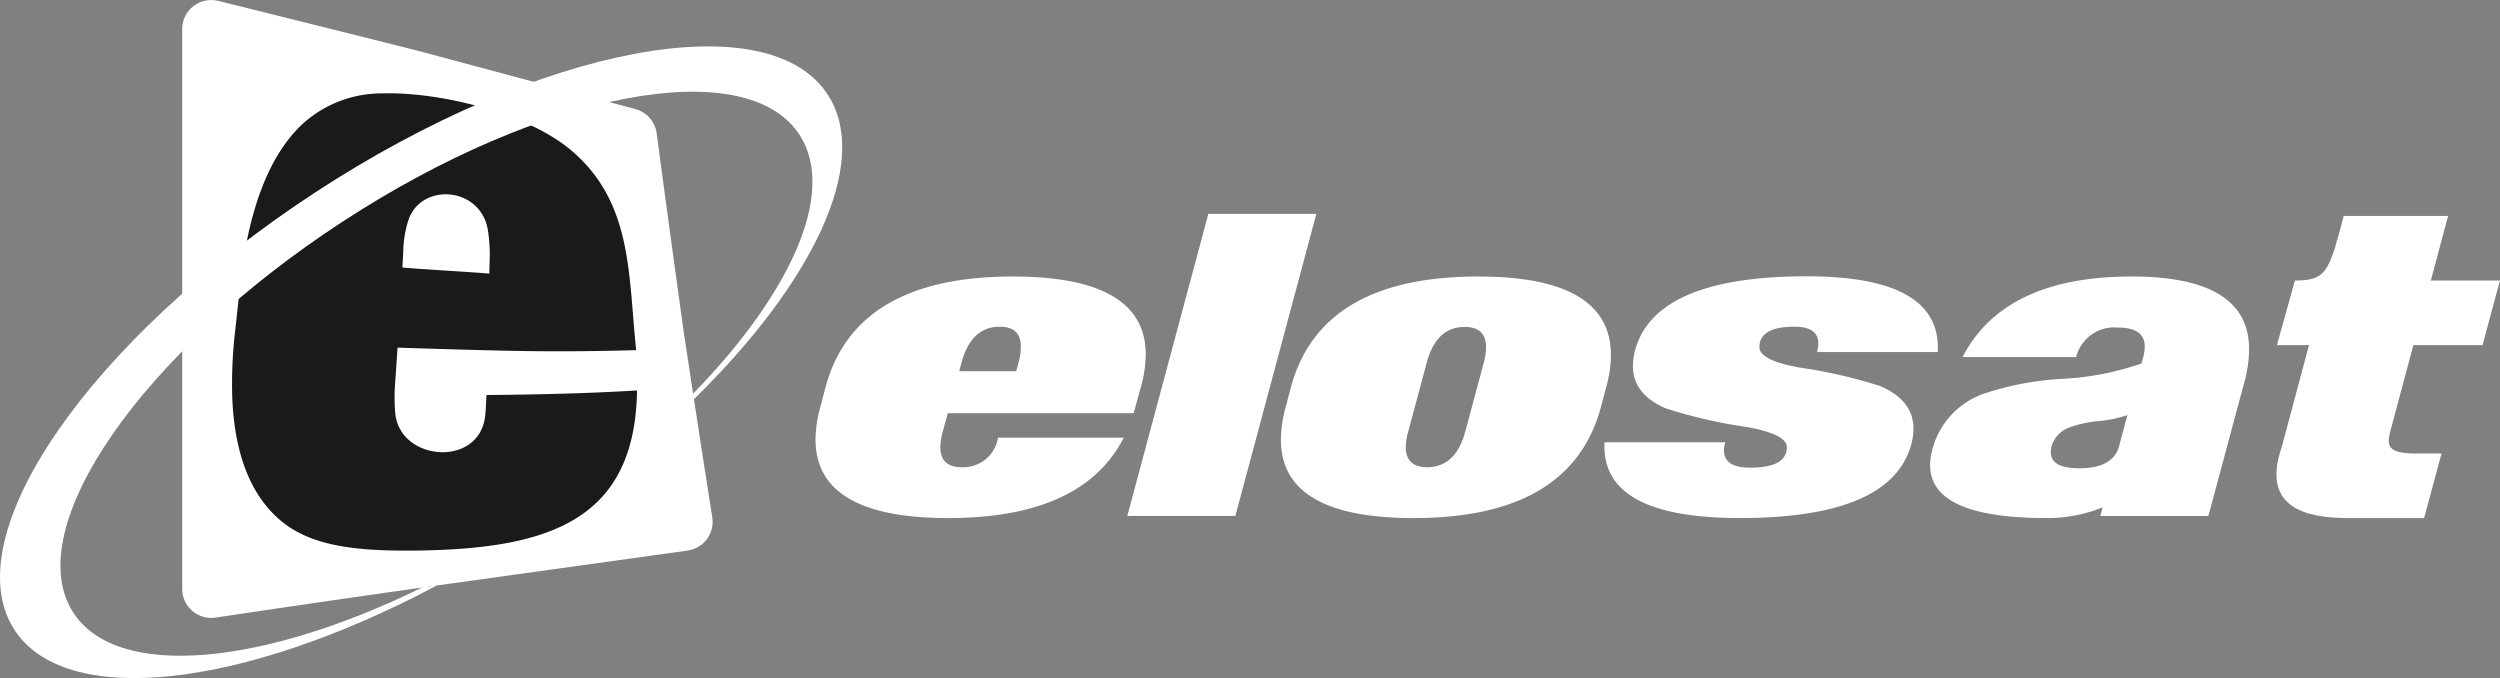
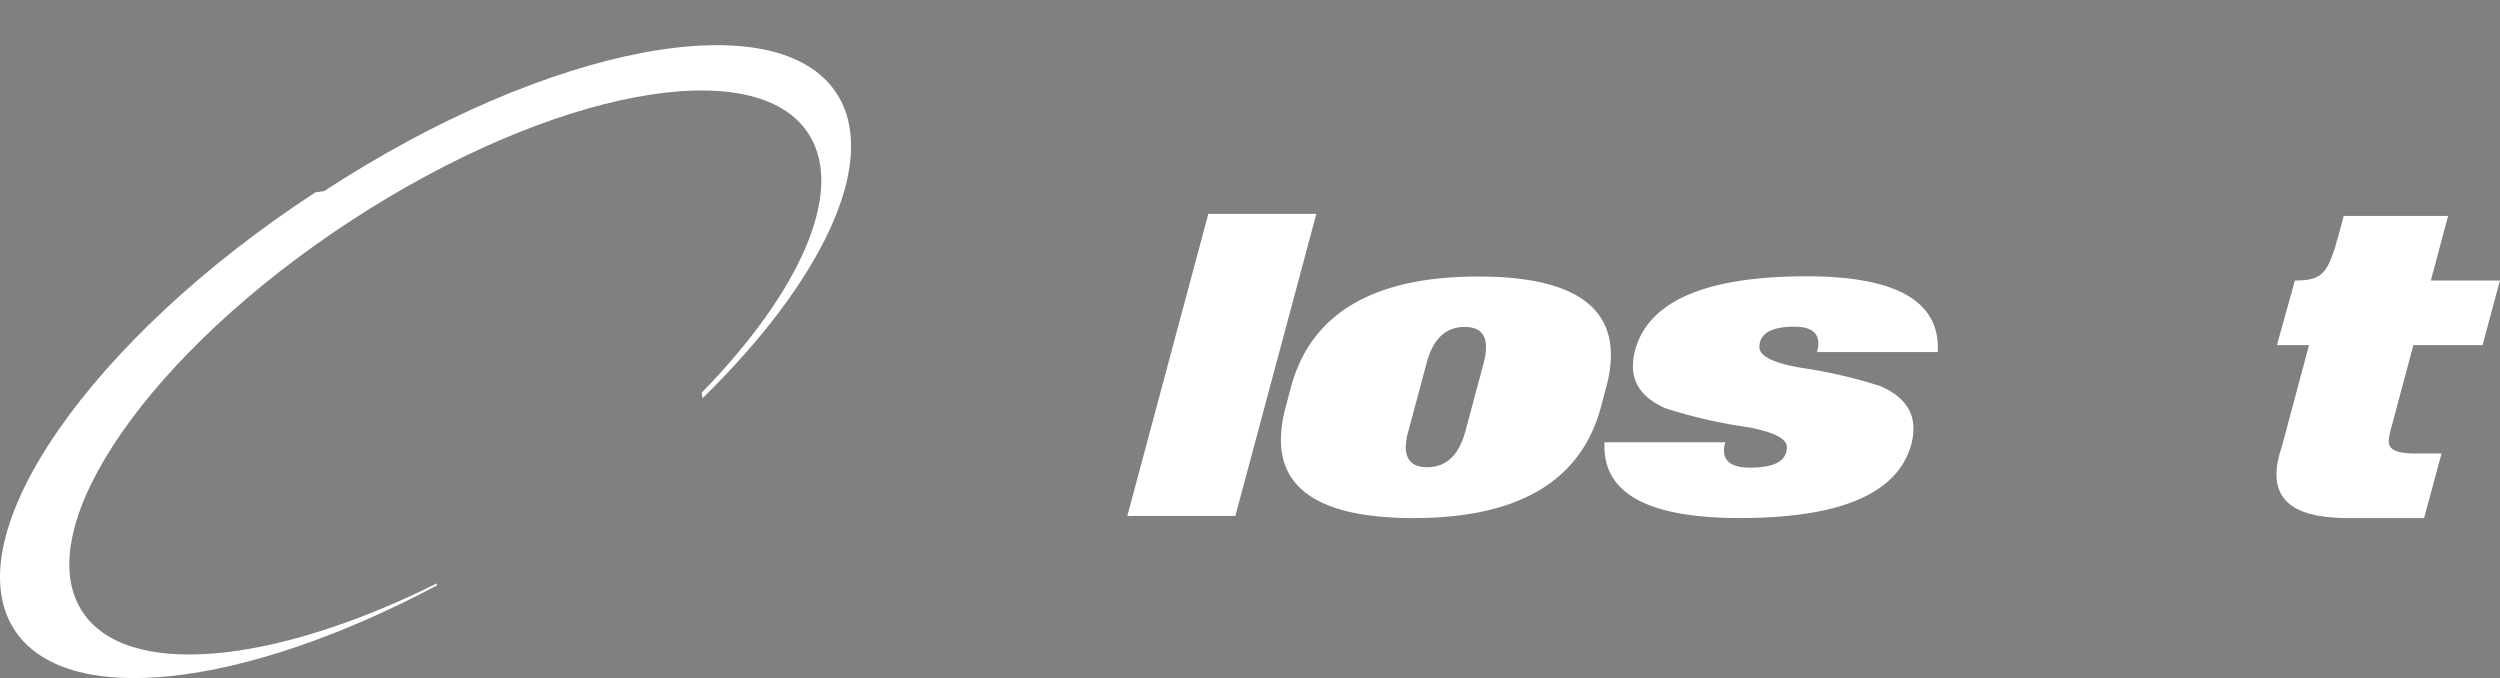
<svg xmlns="http://www.w3.org/2000/svg" width="222.543" height="60.363" viewBox="0 0 222.543 60.363">
  <rect x="0" y="0" width="222.543" height="60.363" fill="#808080" stroke="none" />
  <defs>
    <clipPath id="a">
-       <path d="M790.86,506.081a2.586,2.586,0,0,1,1.894,2.16c.887,6.723,2.385,17.525,2.385,17.525s1.493,9.9,2.566,16.646a2.587,2.587,0,0,1-2.195,2.969q-10.6,1.485-21.2,2.95-10.407,1.452-20.824,3.016a2.582,2.582,0,0,1-2.968-2.554V498.958a2.584,2.584,0,0,1,3.2-2.51c7.354,1.817,17.786,4.445,17.786,4.445Z" transform="translate(-750.52 -496.371)" fill="none" clip-rule="evenodd" />
-     </clipPath>
+       </clipPath>
  </defs>
  <g transform="translate(16.22)">
    <g clip-path="url(#a)">
-       <rect width="47.604" height="56.134" transform="translate(0 -0.71)" fill="#fff" />
-     </g>
+       </g>
  </g>
-   <path d="M778.566,522.06c.008-.448.027-.889.037-1.343a14.245,14.245,0,0,0-.152-2.467c-.607-3.967-5.968-4.334-7.093-.932a9.676,9.676,0,0,0-.451,2.789c-.023.471-.053.945-.079,1.41,2.089.184,5.639.364,7.738.543m13.075,6.813c-3.544.1-7.105.132-10.649.067s-7.08-.179-10.594-.291c-.065,1.041-.139,2.076-.211,3.121a16.284,16.284,0,0,0,.009,2.741c.432,4.262,7.439,4.82,7.993.27.069-.563.091-1.2.124-1.914,4.38-.04,9.035-.138,13.405-.408-.182,11.368-7.56,14.046-19.212,14.248-5.453.094-9.589-.3-12.373-2.551s-4.231-5.975-4.446-10.992a40.555,40.555,0,0,1,.273-6.159c.139-1.235.268-2.472.4-3.709.732-6.9,2.6-11.816,5.64-14.612a10.487,10.487,0,0,1,7.07-2.667c5.172-.149,12.935,1.793,16.806,5.084C791.333,515.742,790.925,522.105,791.641,528.873Z" transform="translate(-735.01 -497.703)" fill="#1a1a1a" />
-   <path d="M759.765,514.159c-20.031,13.086-32.057,30.471-26.854,38.822,4.506,7.233,20.464,5.318,37.672-3.83l-.79.111v-.184c-14.585,7.27-27.785,8.564-31.634,2.387-4.645-7.456,6.093-22.98,23.978-34.664s36.158-15.115,40.8-7.659c3.195,5.128-.887,14.071-9.565,22.957l.075.494c10.605-10.372,15.746-21.018,12.012-27.011-5.2-8.351-25.666-4.511-45.7,8.577" transform="translate(-731.698 -497.034)" fill="#fff" fill-rule="evenodd" />
+   <path d="M759.765,514.159c-20.031,13.086-32.057,30.471-26.854,38.822,4.506,7.233,20.464,5.318,37.672-3.83v-.184c-14.585,7.27-27.785,8.564-31.634,2.387-4.645-7.456,6.093-22.98,23.978-34.664s36.158-15.115,40.8-7.659c3.195,5.128-.887,14.071-9.565,22.957l.075.494c10.605-10.372,15.746-21.018,12.012-27.011-5.2-8.351-25.666-4.511-45.7,8.577" transform="translate(-731.698 -497.034)" fill="#fff" fill-rule="evenodd" />
  <g transform="translate(72.592 19.036)">
-     <path d="M955.838,546.249h-9.616l.205-.77a12.945,12.945,0,0,1-5.014.955q-10.347,0-10.347-4.711a5.44,5.44,0,0,1,.205-1.411,7.184,7.184,0,0,1,4.545-4.936,26.4,26.4,0,0,1,7.026-1.334,25.315,25.315,0,0,0,7.046-1.371l.147-.564a3.387,3.387,0,0,0,.134-.885q.039-1.74-2.366-1.743a3.5,3.5,0,0,0-3.738,2.628h-10.11q3.7-7.174,15.066-7.174,10.424,0,10.443,6.462a11.365,11.365,0,0,1-.41,2.891Zm-7.943-6.239.731-2.737a10.912,10.912,0,0,1-2.526.526,10.513,10.513,0,0,0-2.564.545,2.56,2.56,0,0,0-1.648,1.667,2.308,2.308,0,0,0-.077.564q0,1.432,2.551,1.43C946.37,542.005,947.543,541.338,947.9,540.011Z" transform="translate(-831.846 -519.355)" fill="#fff" />
    <path d="M927.1,531.654H916.352a2.849,2.849,0,0,0,.115-.77c0-.993-.711-1.487-2.122-1.487-2.077,0-3.122.609-3.122,1.821q0,1.183,3.609,1.821a44.313,44.313,0,0,1,7.174,1.654q2.933,1.28,2.929,3.776a5.553,5.553,0,0,1-.185,1.372q-1.77,6.587-15.271,6.59-12.4,0-12.04-6.744h10.745a2.626,2.626,0,0,0-.115.731q0,1.529,2.328,1.526,3.269,0,3.269-1.821,0-1.163-3.6-1.8a43.735,43.735,0,0,1-7.174-1.654q-2.932-1.26-2.929-3.776a5.432,5.432,0,0,1,.185-1.372q1.78-6.607,15.291-6.61,12.021,0,11.661,6.744" transform="translate(-827.197 -519.352)" fill="#fff" />
    <path d="M985.187,530.177h-6.158l-2.084,7.793c-.308,1.244-.036,1.781,1.98,1.85h2.613l-1.555,5.75H973v0c-3.469-.046-7.578-.877-5.677-6.363l2.415-9.029h-2.854l1.6-5.75c2.422-.017,2.934-.521,3.9-4.089l.443-1.661h9.293l-1.535,5.75h6.151Z" transform="translate(-836.79 -518.49)" fill="#fff" />
-     <path d="M833.8,533.363l.205-.75a5.454,5.454,0,0,0,.205-1.373c.026-1.224-.6-1.839-1.878-1.839q-2.539,0-3.4,3.212l-.205.75Zm10.456,3.738H827.709l-.436,1.616a5.447,5.447,0,0,0-.224,1.41c0,1.186.634,1.782,1.9,1.782a3.125,3.125,0,0,0,3.231-2.628h11.194q-3.663,7.155-15.623,7.155-11.819,0-11.815-7.007a10.943,10.943,0,0,1,.429-2.872l.455-1.744q2.645-9.876,16.675-9.879,11.838,0,11.835,6.949a10.886,10.886,0,0,1-.449,2.949Z" transform="translate(-815.933 -519.355)" fill="#fff" />
    <path d="M892.5,536.536q-2.645,9.9-16.674,9.9-11.9,0-11.816-7.077a11.445,11.445,0,0,1,.43-2.822l.455-1.724q2.645-9.876,16.675-9.879,11.818,0,11.815,7.006a10.83,10.83,0,0,1-.429,2.872Zm-12.071,2.18,1.634-6.1a5.849,5.849,0,0,0,.206-1.392c0-1.2-.635-1.8-1.9-1.8q-2.539,0-3.385,3.193l-1.635,6.1a5.393,5.393,0,0,0-.224,1.391q0,1.8,1.9,1.8Q879.564,541.909,880.43,538.716Z" transform="translate(-822.578 -519.355)" fill="#fff" />
    <path d="M857.76,545.354h-9.616l7.212-26.894h9.616Z" transform="translate(-820.385 -518.461)" fill="#fff" />
  </g>
</svg>